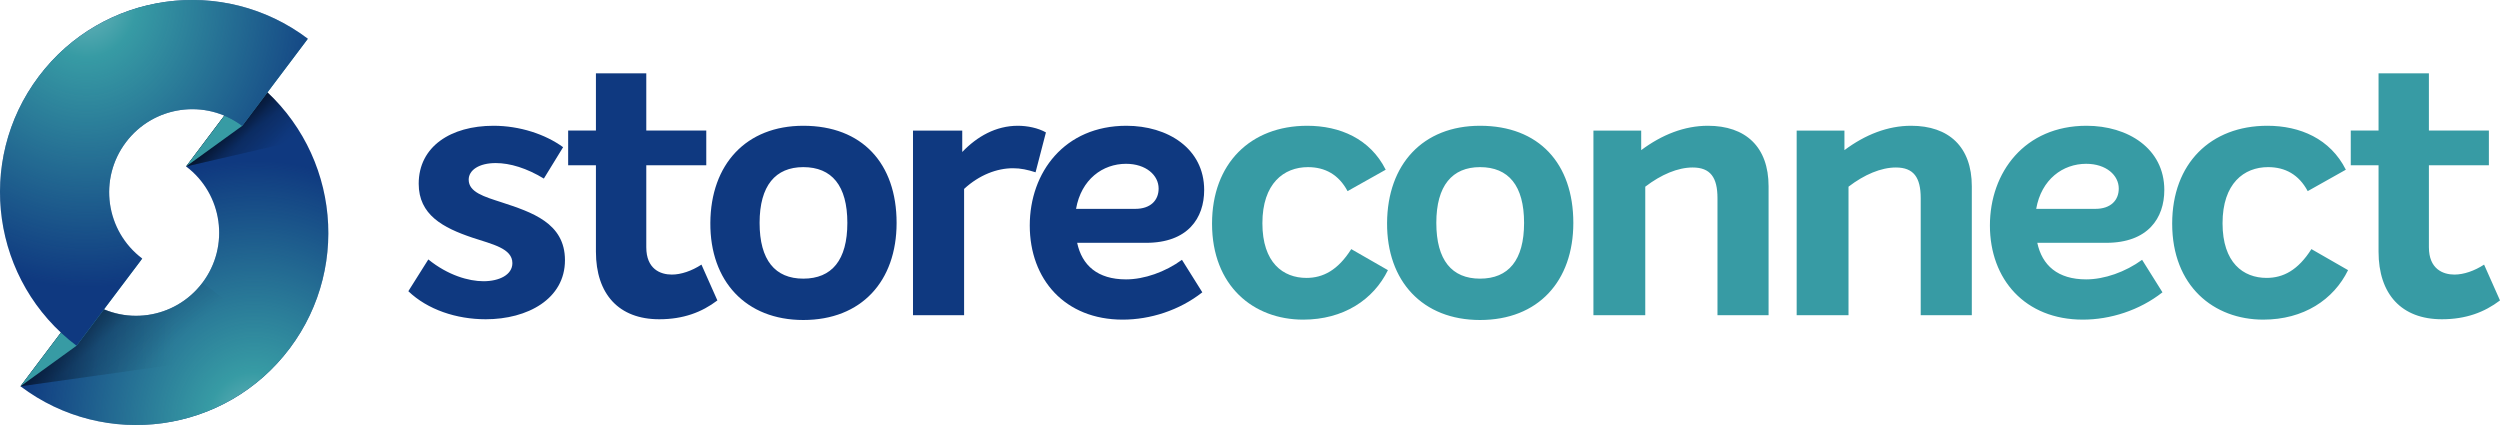
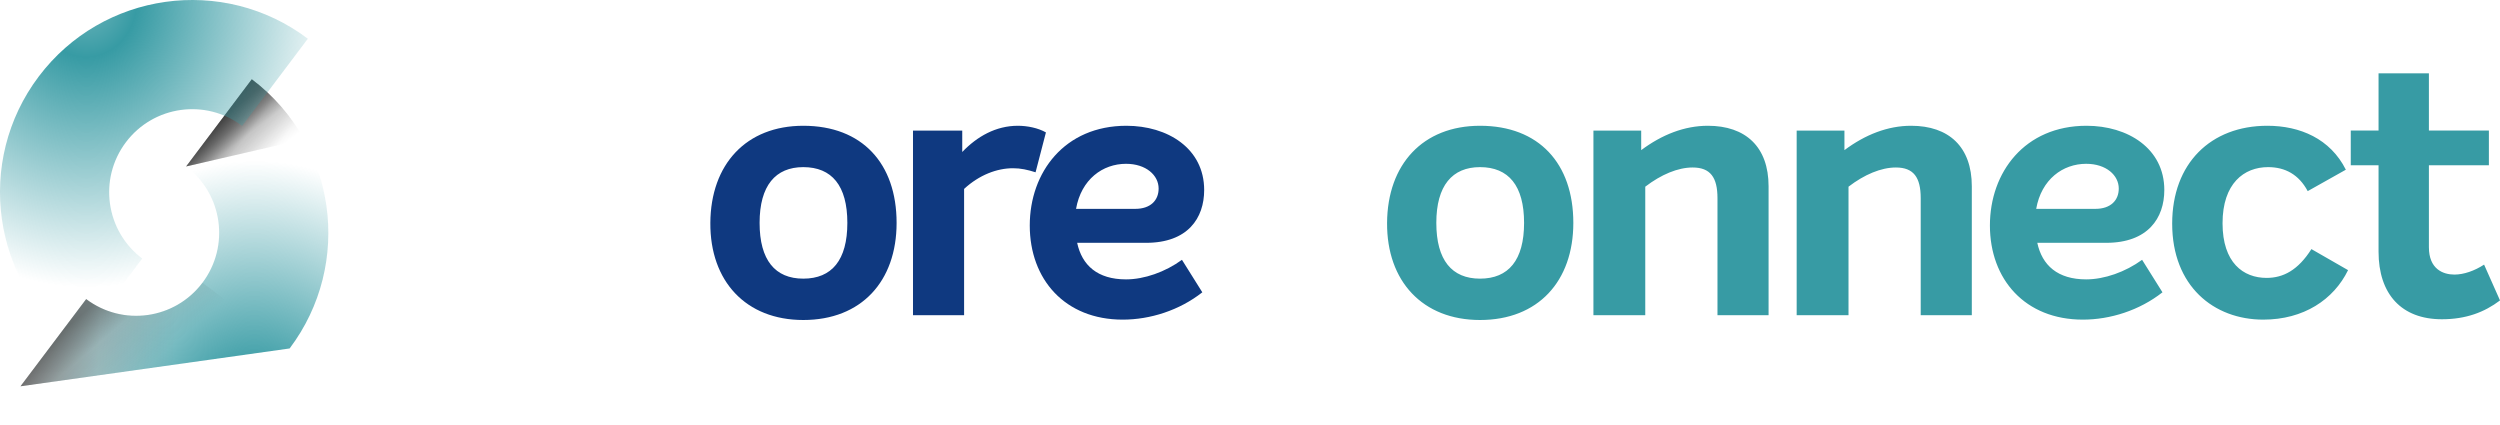
<svg xmlns="http://www.w3.org/2000/svg" width="1500" height="255" fill="none">
  <path d="m1490.45 158.766 9.55 21.491c-9.33 7.09-20.44 11.299-34.88 11.299-24.22 0-37.99-15.065-37.99-40.544V99.168h-16.67V78.341h16.67V44h30.21v34.341h35.99v20.826h-35.99v49.185c0 13.072 8.45 16.395 15.33 16.395 5.56 0 12-2.216 17.78-5.982Zm-132.48 33.012c-29.78 0-54.66-20.161-54.66-57.604 0-36.114 23.11-58.713 57.1-58.713 19.55 0 37.77 7.755 47.1 26.366l-22.88 12.85c-5.34-9.97-13.56-14.401-23.78-14.401-14.44 0-27.32 9.748-27.32 33.676 0 23.707 12.44 32.791 26.43 32.791 10 0 18.89-4.653 26.89-17.282l21.99 12.629c-8.66 17.724-26.66 29.688-50.87 29.688Zm-106.26-24.149c10.89 0 23.55-4.431 33.55-11.743l12.22 19.497c-13.78 10.856-31.33 16.395-47.77 16.395-34.66 0-55.76-24.149-55.76-56.496 0-31.905 20.88-59.821 57.98-59.821 24.66 0 46.66 13.515 46.66 38.551 0 16.838-9.78 31.683-34.88 31.683h-41.33c2.89 13.515 12.22 21.934 29.33 21.934Zm0-69.347c-14 0-26.88 9.305-29.99 27.03h35.55c9.1 0 13.99-5.096 13.99-12.186 0-7.976-7.55-14.844-19.55-14.844Zm-105.06-22.82c22.66 0 36.44 12.629 36.44 36.336v77.323h-30.66v-70.234c0-12.407-4.22-18.389-14.89-18.389-8.88 0-18.88 4.21-28.43 11.521v77.102H1078V78.342h28.66v11.742c12.44-9.305 26-14.623 39.99-14.623Zm-121.94 0c22.66 0 36.44 12.629 36.44 36.336v77.323h-30.66v-70.234c0-12.407-4.23-18.389-14.89-18.389-8.89 0-18.885 4.21-28.438 11.521v77.102h-31.104V78.342h28.66v11.742c12.442-9.305 25.992-14.623 39.992-14.623ZM888.009 192c-34.437 0-55.988-23.263-55.766-58.269.222-35.228 21.551-58.27 55.766-58.27 35.325 0 55.987 22.599 55.987 58.27 0 35.006-21.106 58.269-55.987 58.269Zm0-24.814c17.107 0 26.438-11.078 26.438-33.455s-9.331-33.455-26.438-33.455c-16.663 0-26.217 11.078-26.217 33.455s9.331 33.455 26.217 33.455Z" fill="#379BA4" />
-   <path d="M781.878 191.779c-29.771 0-54.655-20.162-54.655-57.605 0-36.113 23.106-58.712 57.099-58.712 19.551 0 37.769 7.755 47.1 26.365l-22.884 12.85c-5.332-9.97-13.552-14.401-23.772-14.401-14.441 0-27.327 9.749-27.327 33.677 0 23.706 12.441 32.79 26.438 32.79 9.998 0 18.885-4.653 26.883-17.281l21.995 12.628c-8.664 17.725-26.66 29.689-50.877 29.689Z" fill="#379BA4" />
  <path d="M675.623 167.629c10.887 0 23.551-4.431 33.549-11.743l12.219 19.497c-13.775 10.856-31.326 16.395-47.767 16.395-34.659 0-55.766-24.149-55.766-56.496 0-31.905 20.885-59.821 57.988-59.821 24.661 0 46.656 13.515 46.656 38.551 0 16.838-9.776 31.683-34.881 31.683h-41.324c2.888 13.515 12.219 21.934 29.326 21.934Zm0-69.347c-13.996 0-26.883 9.305-29.993 27.03h35.548c9.109 0 13.997-5.096 13.997-12.186 0-7.976-7.554-14.844-19.552-14.844Zm-64.95-22.82c5.776 0 12.219 1.329 16.885 3.988l-6.221 23.928c-4.888-1.55-8.887-2.437-13.552-2.437-9.554 0-20.218 3.988-29.327 12.408v75.772h-30.66V78.342h29.549v12.85c8.887-9.305 20.218-15.73 33.326-15.73ZM481.97 192c-34.437 0-55.987-23.263-55.765-58.269.222-35.228 21.551-58.27 55.765-58.27 35.326 0 55.988 22.599 55.988 58.27 0 35.006-21.107 58.269-55.988 58.269Zm0-24.814c17.108 0 26.439-11.078 26.439-33.455s-9.331-33.455-26.439-33.455c-16.663 0-26.216 11.078-26.216 33.455s9.331 33.455 26.216 33.455Z" fill="#0F3980" />
-   <path d="m420.875 158.766 9.553 21.491c-9.331 7.09-20.44 11.299-34.881 11.299-24.217 0-37.991-15.065-37.991-40.544V99.168h-16.663V78.341h16.663V44h30.215v34.341h35.992v20.826h-35.992v49.185c0 13.072 8.443 16.395 15.33 16.395 5.554 0 11.997-2.216 17.774-5.982Zm-129.441 32.791c-17.552 0-34.881-5.76-46.434-16.838l11.997-19.054c11.776 9.527 24.217 13.072 33.104 13.072 9.331 0 17.33-3.766 17.33-10.856 0-8.862-11.998-11.3-23.995-15.288-17.774-5.982-32.215-13.736-32.215-32.347 0-22.377 19.329-34.784 44.879-34.784 15.774 0 31.104 5.096 41.768 12.85l-11.553 18.832c-10.22-6.203-20.217-9.305-28.882-9.305-9.998 0-16.219 4.21-16.219 9.97 0 7.533 9.331 10.192 19.551 13.515 18.219 5.982 38.214 12.407 38.214 34.784 0 23.264-22.439 35.449-47.545 35.449ZM12.288 231.77l39.417-52.317c21.972 16.56 53.206 12.17 69.763-9.806 16.556-21.975 12.167-53.214-9.805-69.773l39.417-52.316c50.86 38.333 61.021 110.645 22.695 161.514S63.148 270.102 12.288 231.77Z" fill="#0F3980" />
-   <path d="m12.288 231.77 39.417-52.317c21.972 16.56 53.206 12.17 69.763-9.806 16.556-21.975 12.167-53.214-9.805-69.773l39.417-52.316c50.86 38.333 61.021 110.645 22.695 161.514S63.148 270.102 12.288 231.77Z" fill="url(#a)" />
+   <path d="m12.288 231.77 39.417-52.317c21.972 16.56 53.206 12.17 69.763-9.806 16.556-21.975 12.167-53.214-9.805-69.773l39.417-52.316c50.86 38.333 61.021 110.645 22.695 161.514Z" fill="url(#a)" />
  <path d="m51.705 179.453-39.417 52.316c.002.002.003.003.005.004L173.774 209.07s-35.565-26.805-52.307-39.423c-16.557 21.975-47.791 26.366-69.762 9.806Z" fill="url(#b)" fill-opacity=".4" />
  <path d="m51.705 179.453-39.417 52.316c.002.002.003.003.005.004L173.774 209.07s-35.565-26.805-52.307-39.423c-16.557 21.975-47.791 26.366-69.762 9.806Z" fill="url(#c)" fill-opacity=".4" />
  <path d="m111.664 99.875 70.783-16.344c-7.591-13.649-18.094-25.969-31.369-35.974l-39.416 52.316c.001.001.001.001.002.002Z" fill="url(#d)" fill-opacity=".5" />
  <path d="m111.664 99.875 70.783-16.344c-7.591-13.649-18.094-25.969-31.369-35.974l-39.416 52.316c.001.001.001.001.002.002Z" fill="url(#e)" fill-opacity=".5" />
-   <path d="M45.922 207.443 12.288 231.77l39.417-52.316 33.634-24.328-39.417 52.317ZM145.296 75.546l-33.634 24.327 39.416-52.316L184.712 23.23l-39.416 52.316Z" fill="#379BA4" />
-   <path d="m184.712 23.23-39.416 52.316c-21.972-16.56-53.206-12.169-69.762 9.806-16.557 21.976-12.167 53.215 9.804 69.774l-39.417 52.317C-4.939 169.11-15.1 96.798 23.226 45.929 61.552-4.94 133.852-15.103 184.712 23.23Z" fill="#0F3980" />
  <path d="m184.712 23.23-39.416 52.316c-21.972-16.56-53.206-12.169-69.762 9.806-16.557 21.976-12.167 53.215 9.804 69.774l-39.417 52.317C-4.939 169.11-15.1 96.798 23.226 45.929 61.552-4.94 133.852-15.103 184.712 23.23Z" fill="url(#f)" />
  <defs>
    <linearGradient id="b" x1="103.195" y1="241.424" x2="12.035" y2="237.112" gradientUnits="userSpaceOnUse">
      <stop stop-opacity="0" />
      <stop offset=".5" stop-opacity=".25" />
      <stop offset="1" />
    </linearGradient>
    <linearGradient id="c" x1="66.362" y1="238.761" x2="34.421" y2="201.353" gradientUnits="userSpaceOnUse">
      <stop stop-opacity="0" />
      <stop offset=".6" stop-opacity=".25" />
      <stop offset="1" />
    </linearGradient>
    <linearGradient id="d" x1="163.812" y1="90.83" x2="135.377" y2="68.441" gradientUnits="userSpaceOnUse">
      <stop stop-opacity="0" />
      <stop offset=".5" stop-opacity=".25" />
      <stop offset="1" />
    </linearGradient>
    <linearGradient id="e" x1="157.258" y1="96.808" x2="135.571" y2="68.67" gradientUnits="userSpaceOnUse">
      <stop stop-opacity="0" />
      <stop offset=".5" stop-opacity=".25" />
      <stop offset=".75" stop-opacity=".7" />
      <stop offset="1" />
    </linearGradient>
    <radialGradient id="a" cx="0" cy="0" r="1" gradientUnits="userSpaceOnUse" gradientTransform="matrix(4.896 -158.518 141.13 4.359 152.297 255)">
      <stop offset=".05" stop-color="#61AFB6" />
      <stop offset=".2" stop-color="#379BA4" />
      <stop offset="1" stop-color="#379BA4" stop-opacity="0" />
    </radialGradient>
    <radialGradient id="f" cx="0" cy="0" r="1" gradientUnits="userSpaceOnUse" gradientTransform="rotate(89.347 25.814 26.11) scale(172.088 153.229)">
      <stop offset=".05" stop-color="#61AFB6" />
      <stop offset=".2" stop-color="#379BA4" />
      <stop offset="1" stop-color="#379BA4" stop-opacity="0" />
    </radialGradient>
  </defs>
</svg>